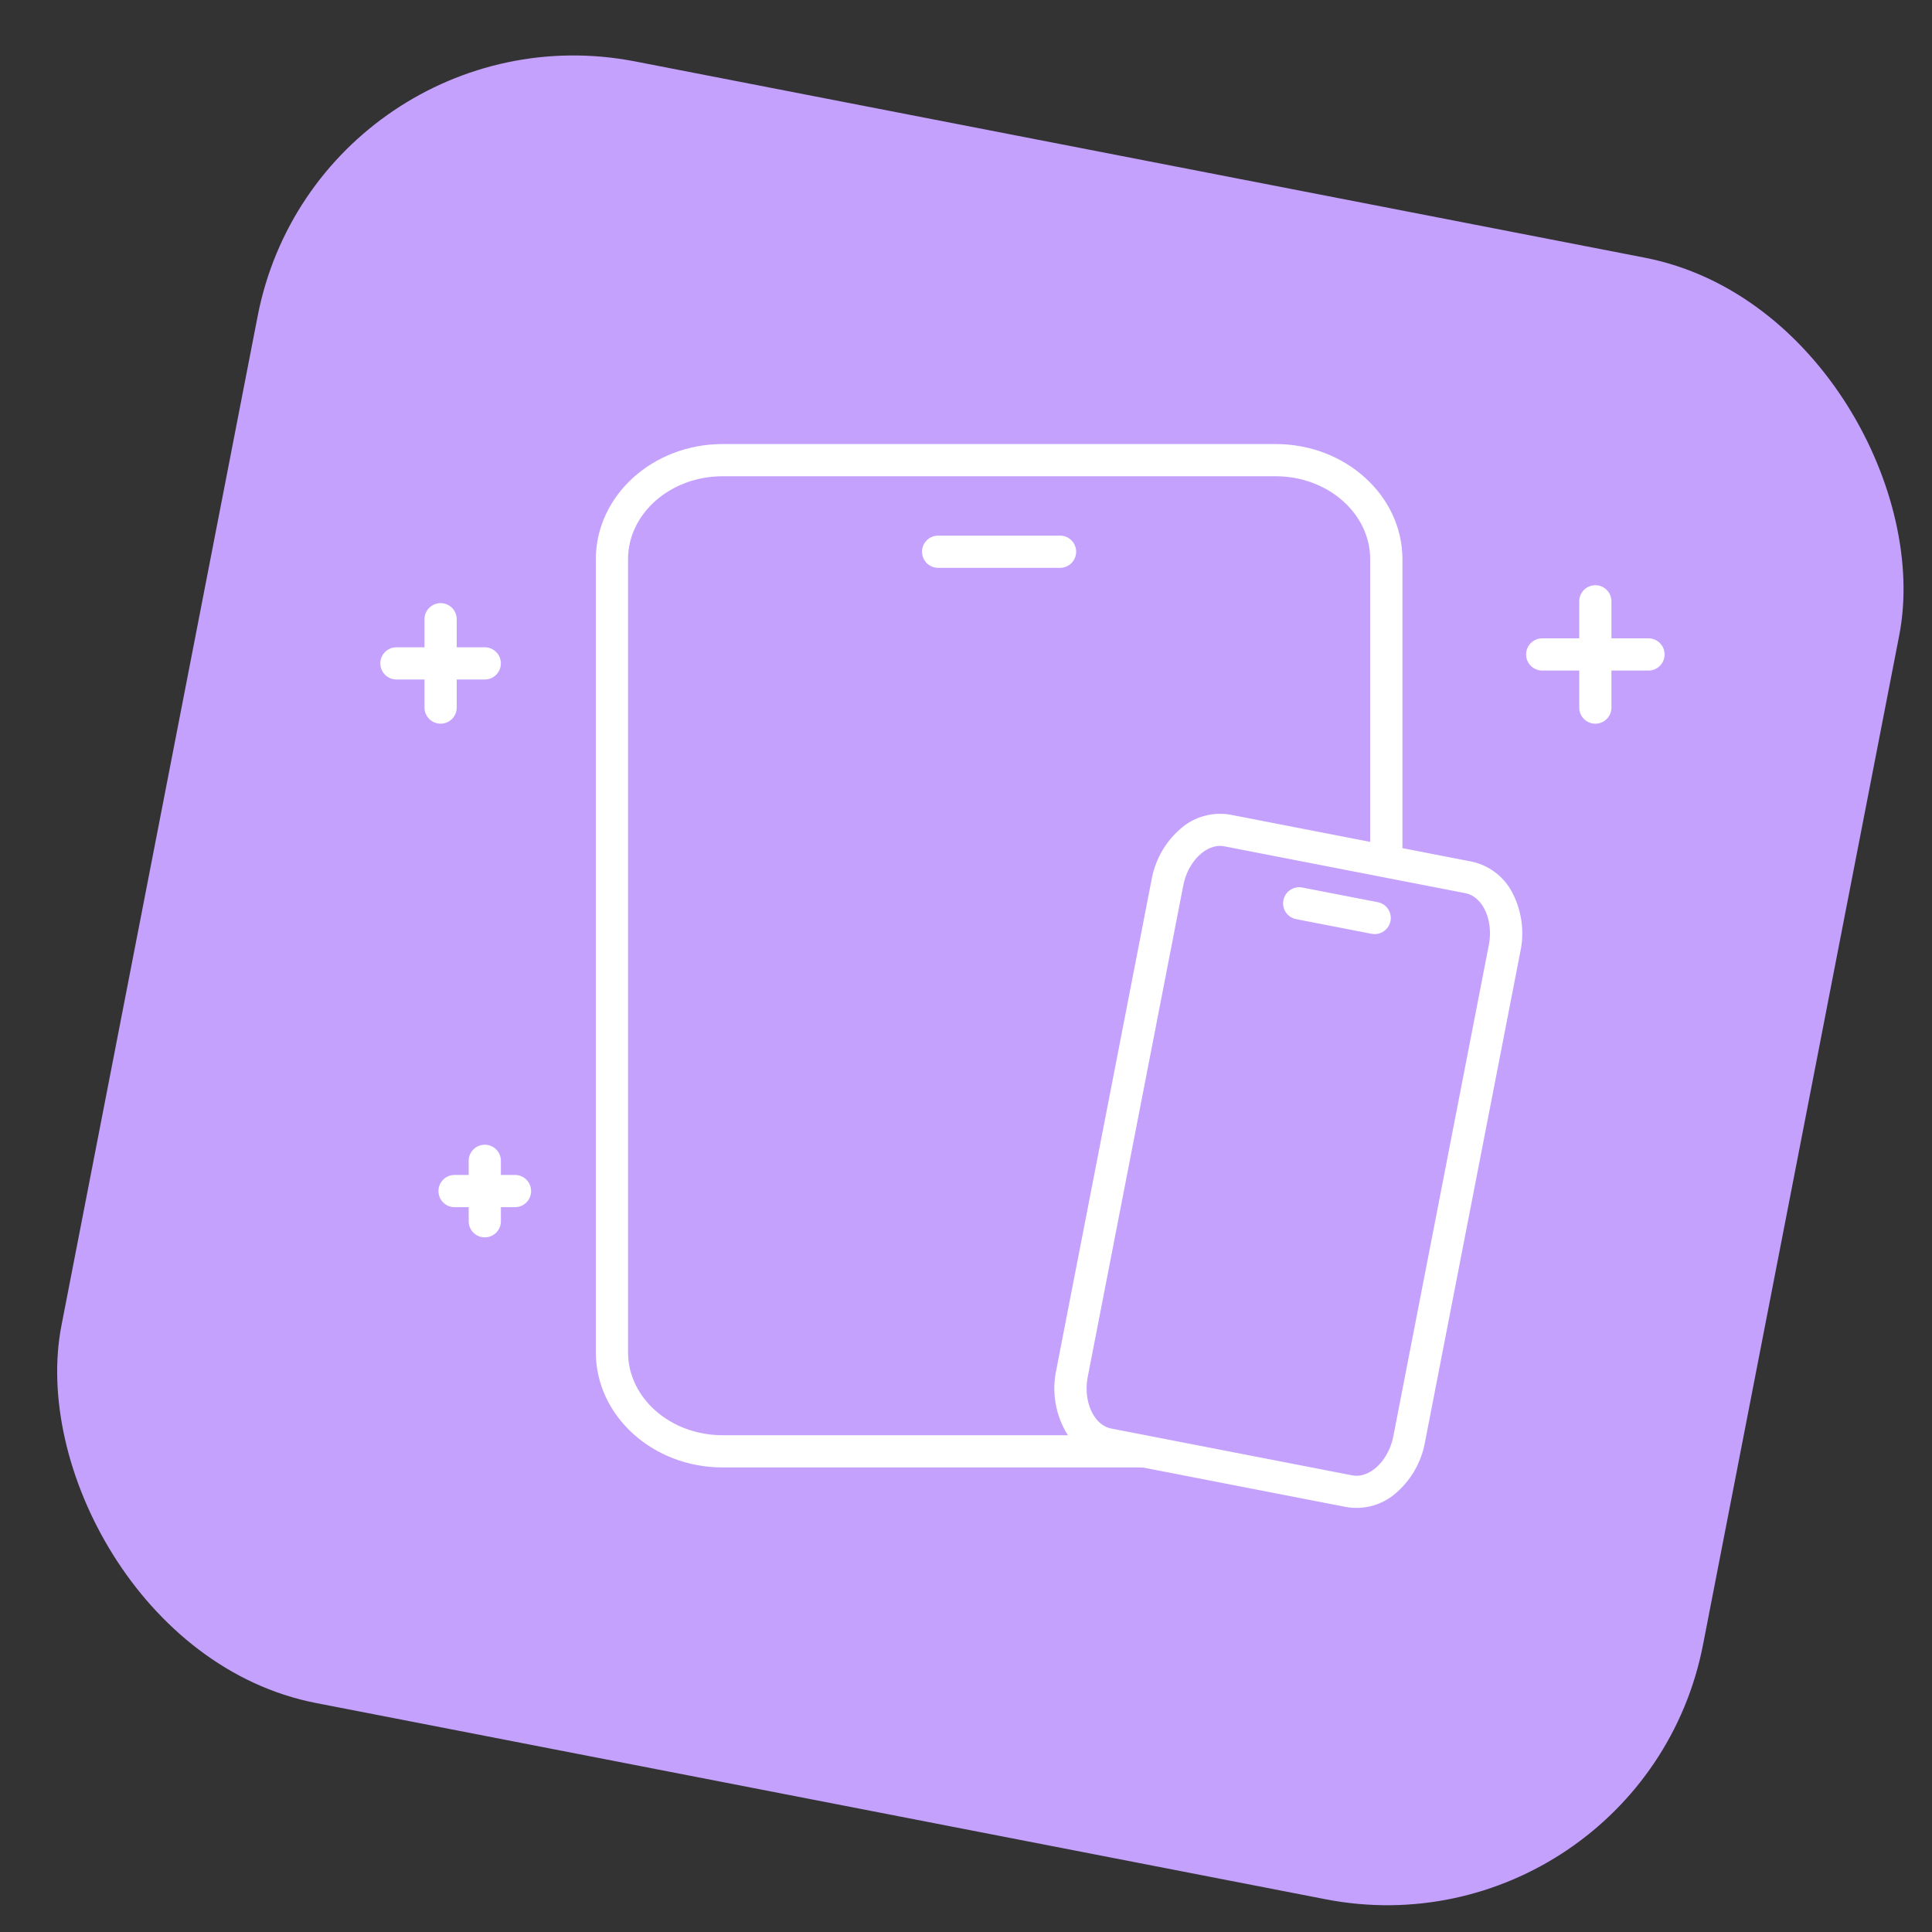
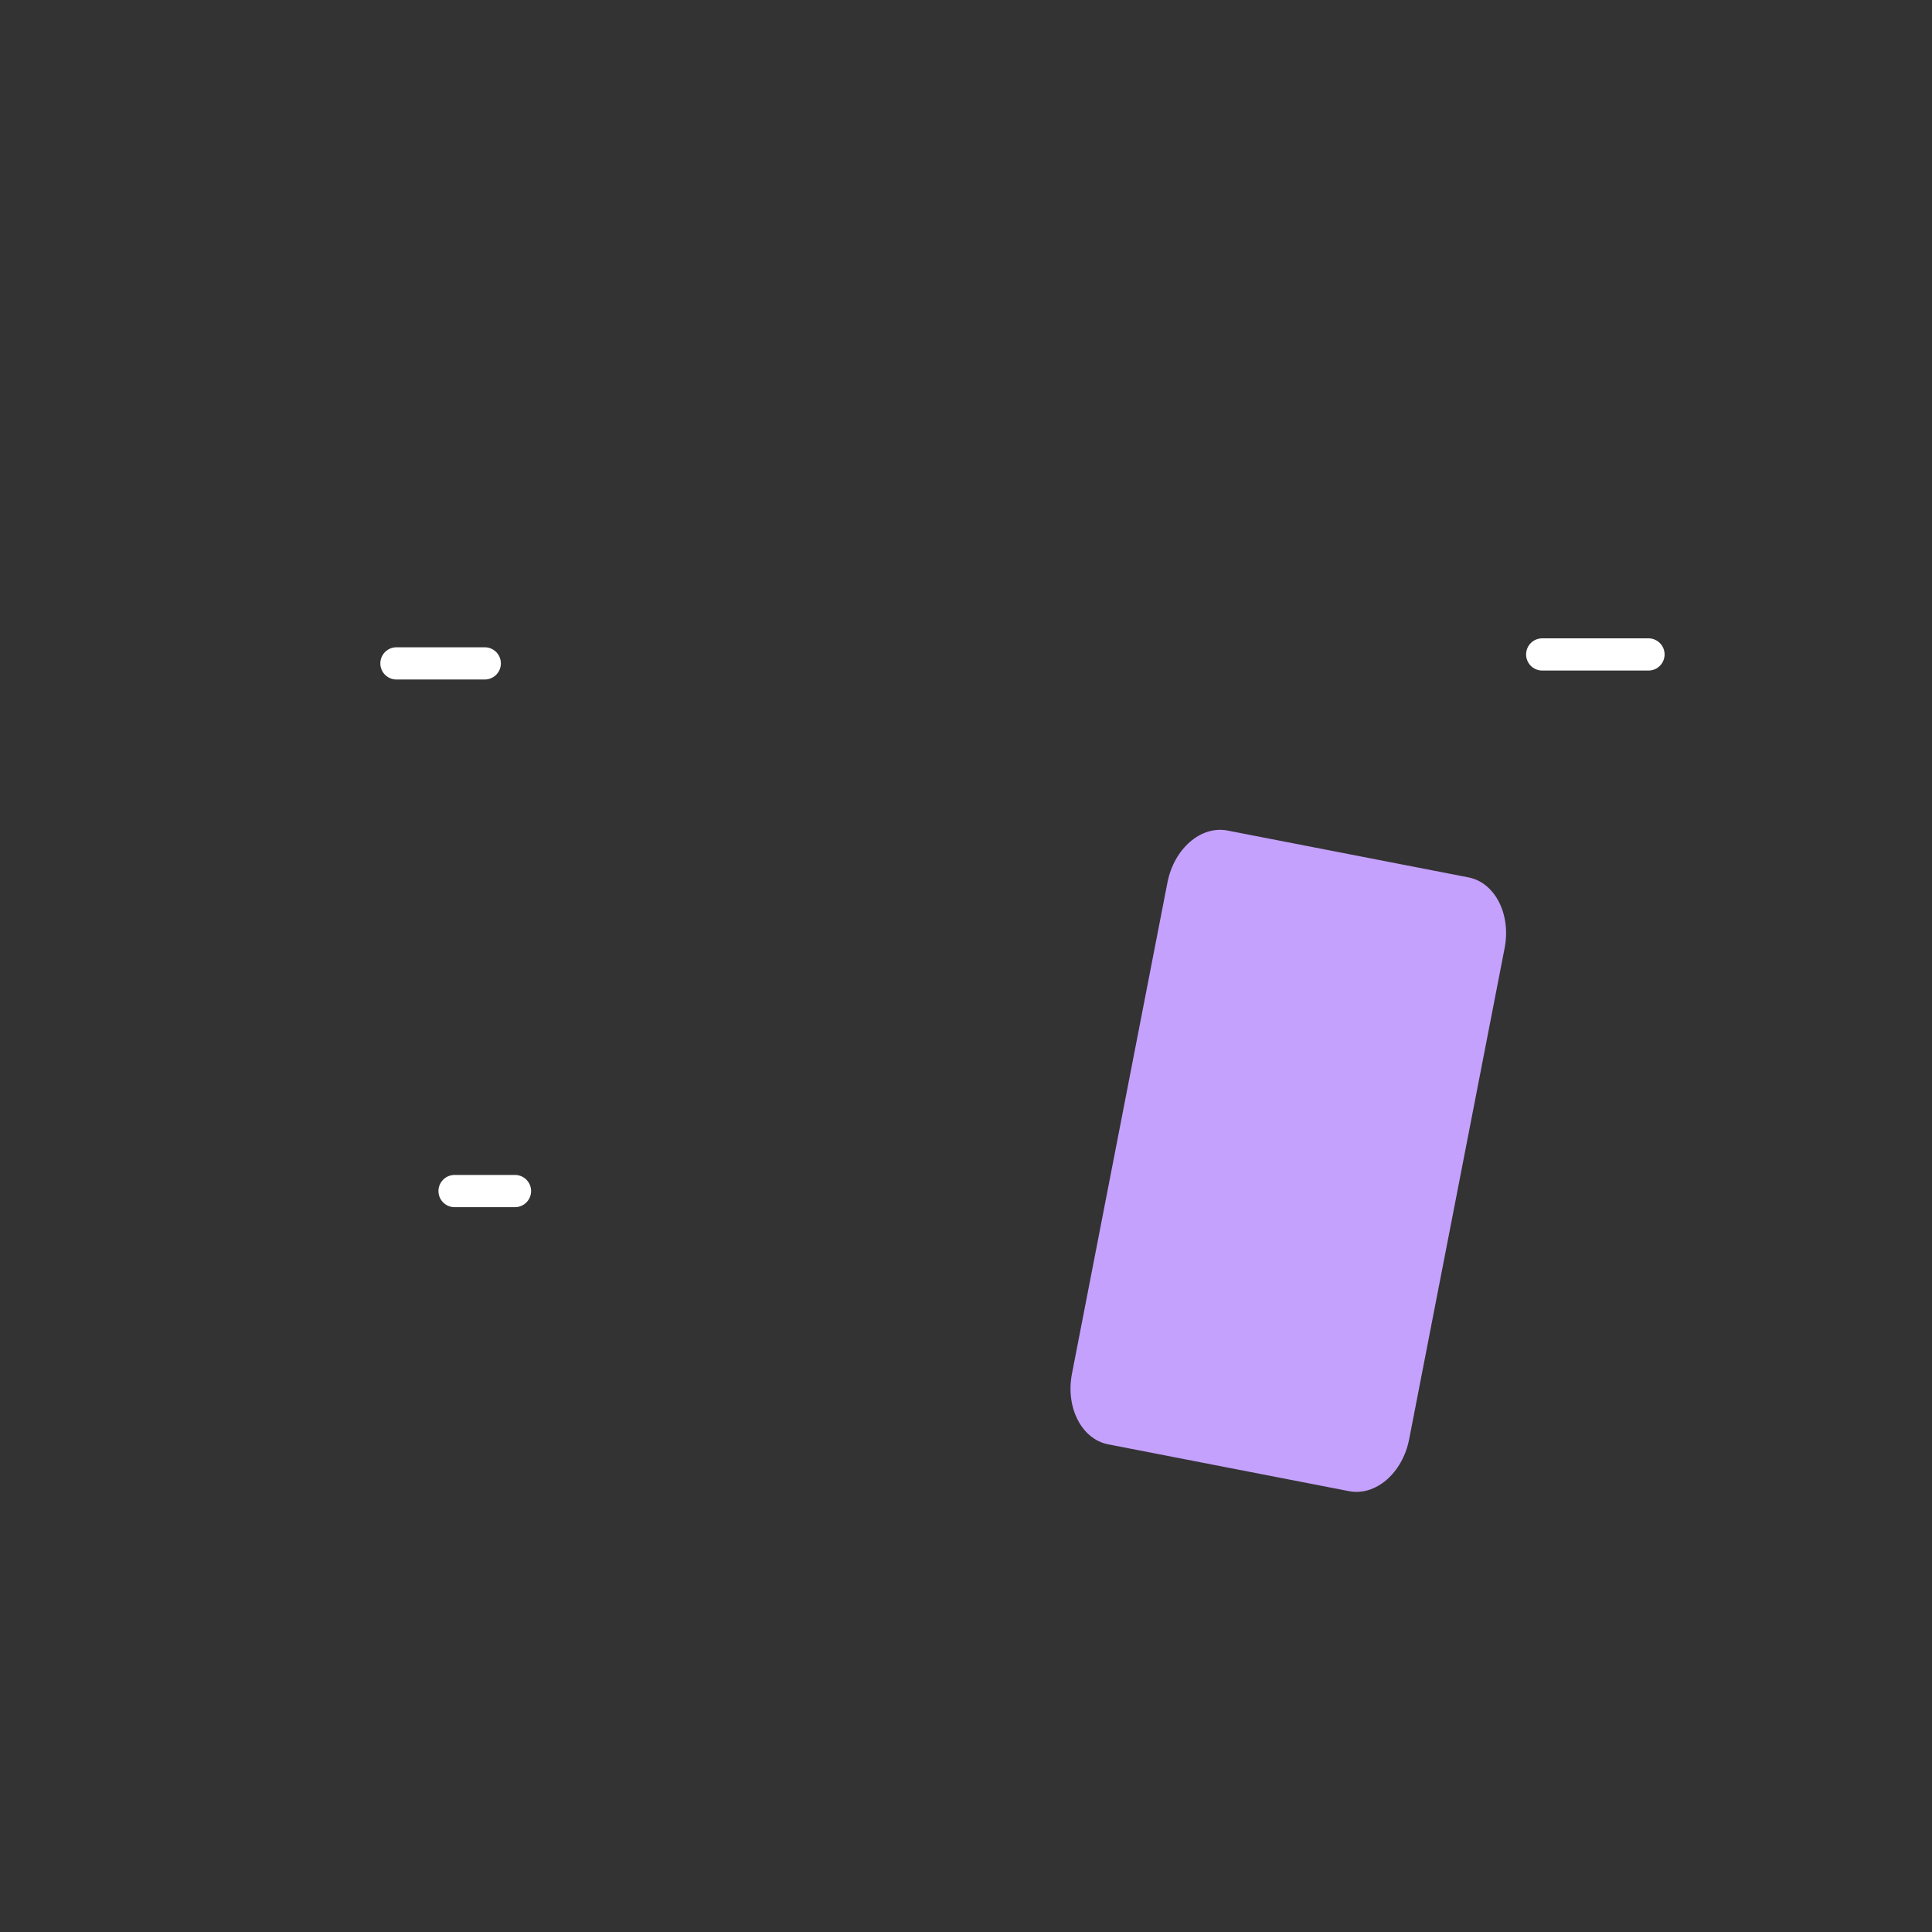
<svg xmlns="http://www.w3.org/2000/svg" viewBox="0 0 120 120" width="120" height="120">
  <rect x="0" y="0" width="120" height="120" fill="#333333" stroke="none" />
  <g transform="translate(-459.109 -1681.18)">
-     <rect width="103.871" height="103.871" fill="#c5a1fe" rx="20" transform="rotate(11 -8490.396 3327.524)" />
-     <path fill="#fff" d="M503.988 1708.761h34.354c4.34 0 7.875 3.21 7.875 7.156v49.252c0 3.946-3.531 7.156-7.871 7.156h-34.358c-4.34 0-7.871-3.21-7.871-7.156v-49.252c0-3.946 3.531-7.156 7.871-7.156Zm34.354 61.565c3.237 0 5.871-2.313 5.871-5.156v-49.253c.004-2.843-2.634-5.156-5.871-5.156h-34.354c-3.237 0-5.871 2.313-5.871 5.156v49.252c0 2.843 2.634 5.156 5.871 5.156Z" />
-     <path fill="#fff" d="M524.95 1716.449h-7.571a1 1 0 0 1-1-1 1 1 0 0 1 1-1h7.571a1 1 0 0 1 1 1 1 1 0 0 1-1 1Z" />
    <path fill="#c5a1fe" d="m535.353 1732.767 14.96 2.908c1.652.32 2.66 2.288 2.25 4.394l-5.928 30.499c-.409 2.105-2.08 3.552-3.733 3.231l-14.96-2.908c-1.652-.322-2.66-2.288-2.25-4.394l5.928-30.5c.41-2.105 2.08-3.552 3.733-3.23Z" />
-     <path fill="#fff" d="m535.544 1731.785 14.96 2.908a3.721 3.721 0 0 1 2.598 2.053 5.453 5.453 0 0 1 .444 3.514l-5.929 30.499a5.453 5.453 0 0 1-1.727 3.09 3.721 3.721 0 0 1-3.178.932l-14.96-2.908a3.721 3.721 0 0 1-2.598-2.054 5.453 5.453 0 0 1-.444-3.513l5.928-30.5a5.453 5.453 0 0 1 1.728-3.09 3.721 3.721 0 0 1 3.178-.931Zm7.55 41.031c1.089.212 2.262-.906 2.56-2.44l5.928-30.498c.299-1.534-.368-3.01-1.46-3.222l-14.96-2.908c-1.09-.212-2.262.906-2.56 2.44l-5.929 30.5c-.298 1.534.37 3.01 1.46 3.221Z" />
-     <path fill="#fff" d="m544.302 1739.18-4.689-.911a1 1 0 0 1-.79-1.173 1 1 0 0 1 1.172-.79l4.688.91a1 1 0 0 1 .791 1.173 1 1 0 0 1-1.172.79Zm13.896-20.65v6.6m0 1a1 1 0 0 1-1-1v-6.6a1 1 0 0 1 2 0v6.6a1 1 0 0 1-1 1Zm-68.978 27.152v3.753m0 1a1 1 0 0 1-1-1v-3.753a1 1 0 1 1 2 0v3.753a1 1 0 0 1-1 1Zm-2.744-38.393v5.487m0 1a1 1 0 0 1-1-1v-5.487a1 1 0 0 1 2 0v5.487a1 1 0 0 1-1 1Zm68.423-4.3h6.6" />
    <path fill="#fff" d="M561.499 1722.829h-6.6a1 1 0 0 1 0-2h6.6a1 1 0 1 1 0 2Zm-74.156 32.33h3.753m0 1h-3.753a1 1 0 0 1 0-2h3.753a1 1 0 1 1 0 2Zm-7.363-33.774h5.486m0 1h-5.486a1 1 0 0 1 0-2h5.486a1 1 0 0 1 0 2Z" />
  </g>
</svg>